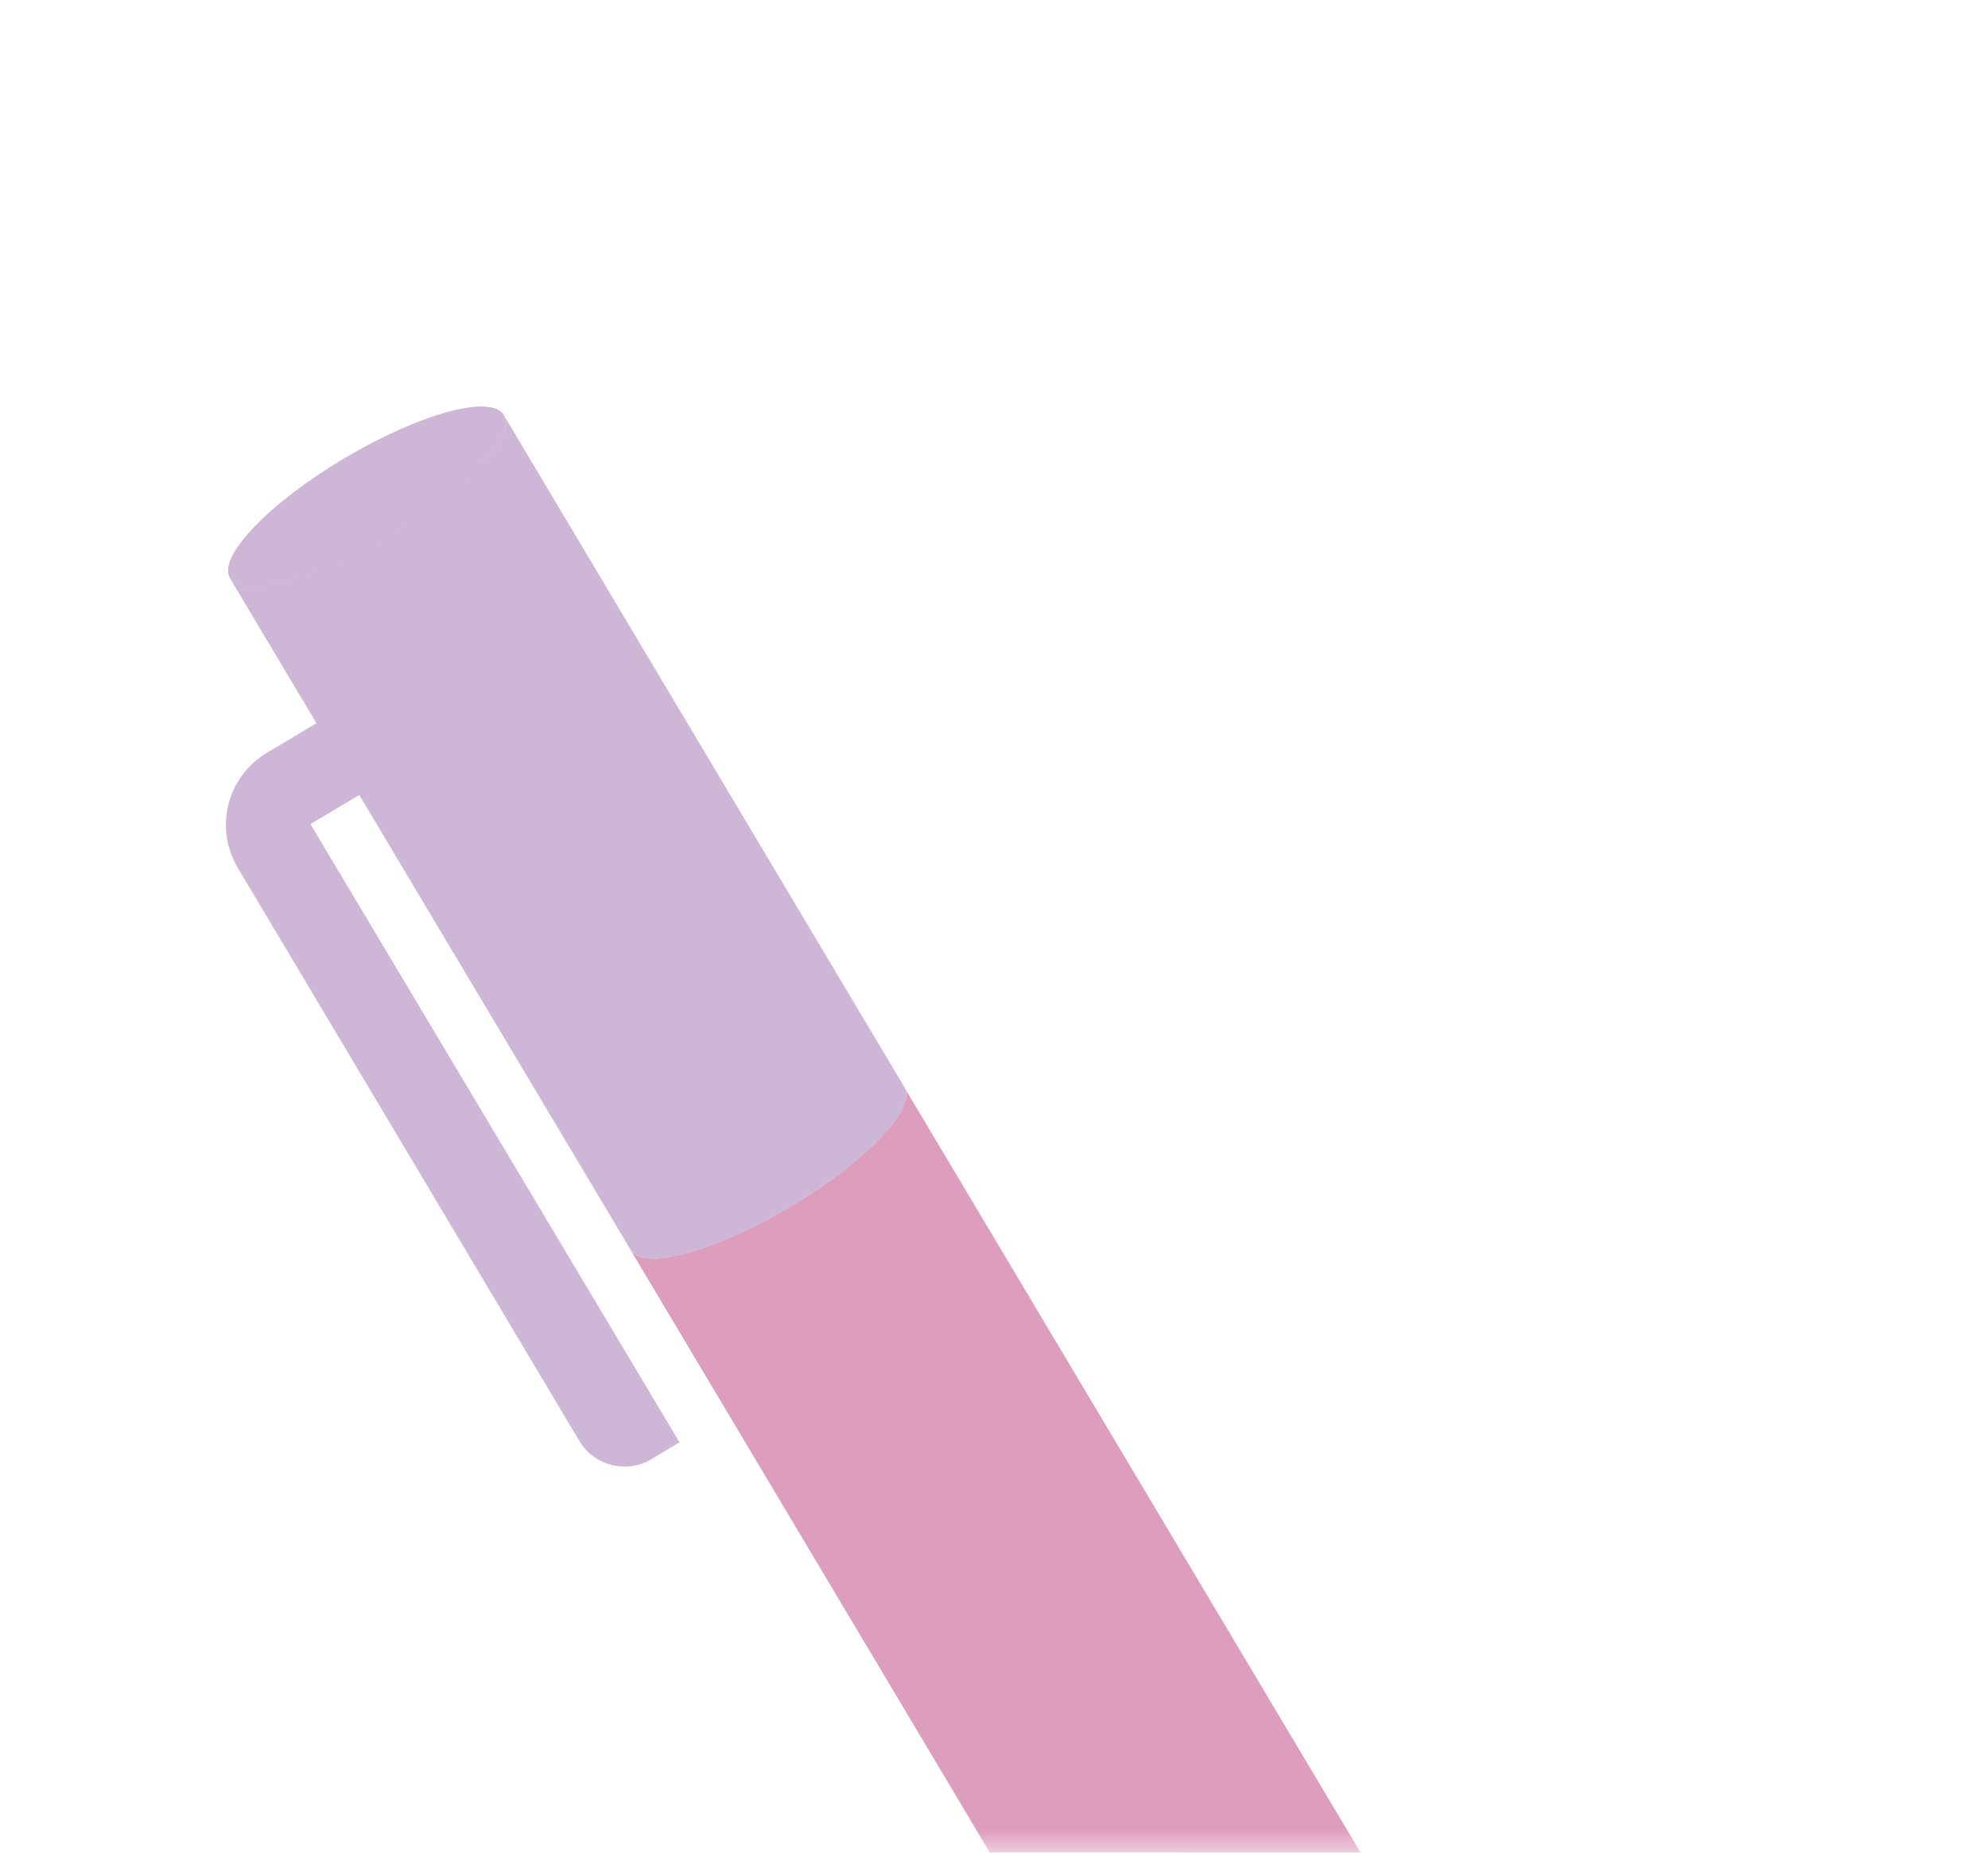
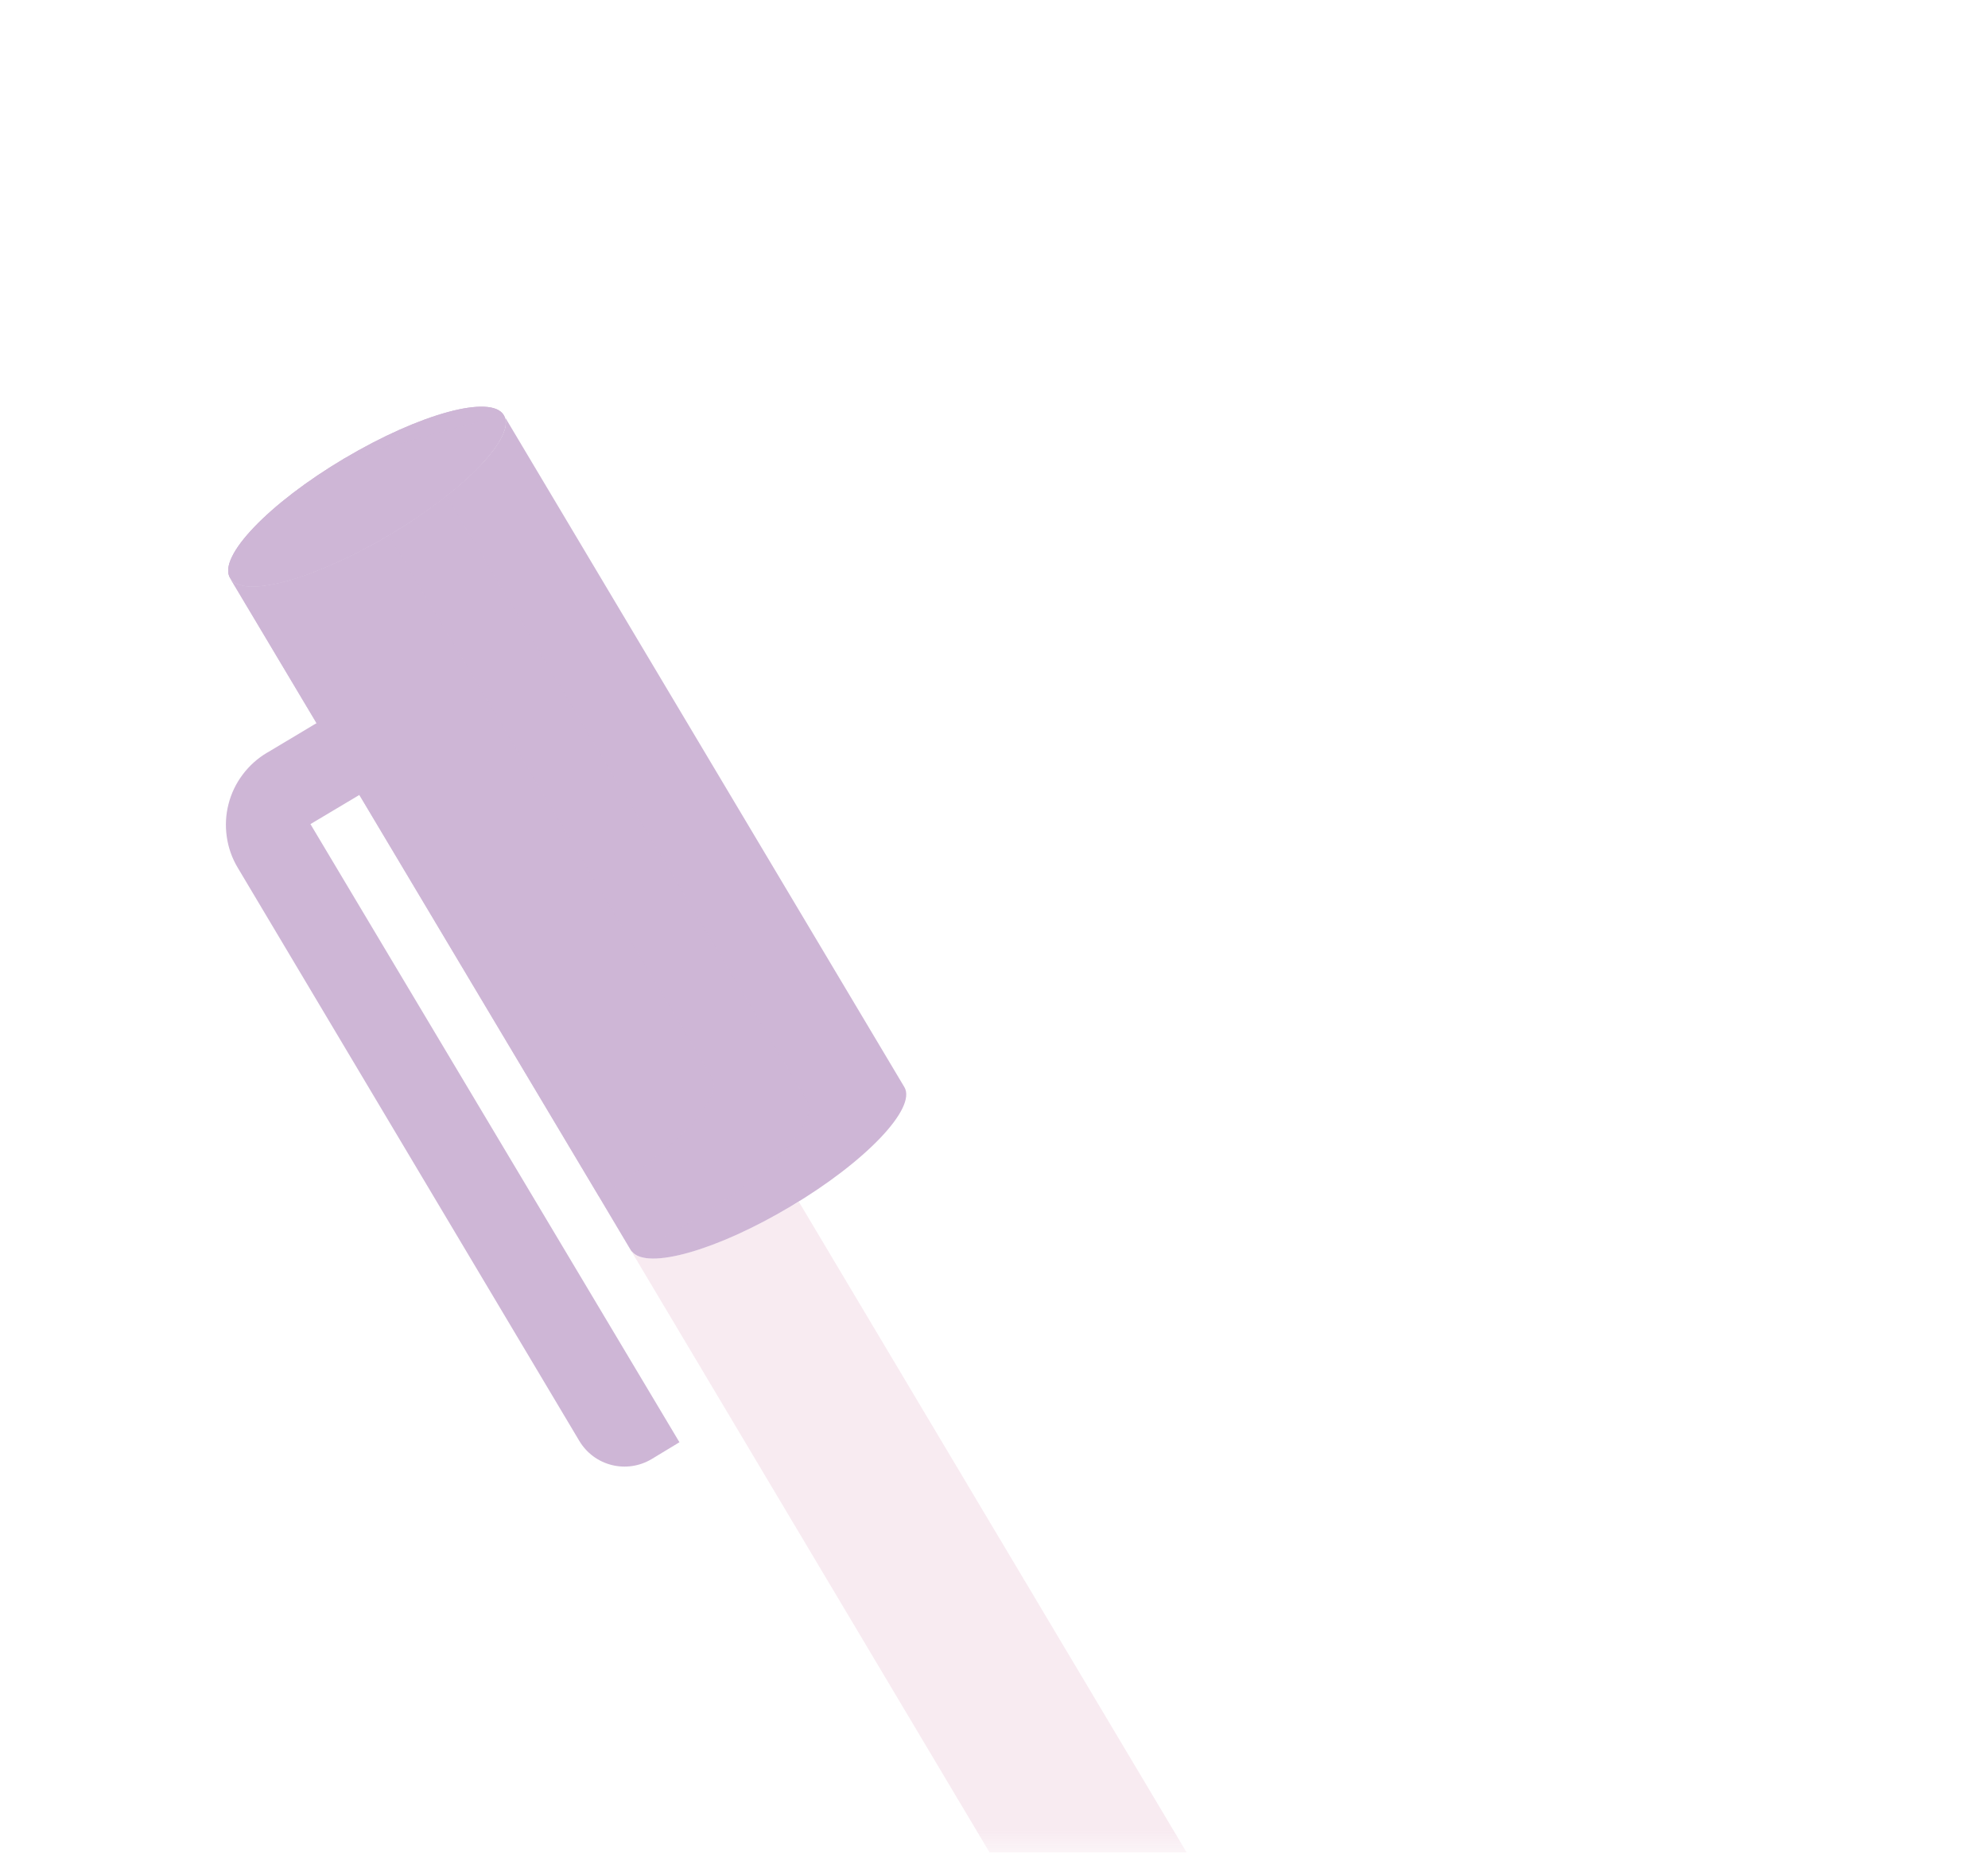
<svg xmlns="http://www.w3.org/2000/svg" width="44" height="41" viewBox="0 0 44 41" fill="none">
  <mask id="mask0_1_556" style="mask-type:alpha" maskUnits="userSpaceOnUse" x="0" y="0" width="44" height="41">
    <rect width="44" height="41" fill="#D9D9D9" />
  </mask>
  <g mask="url(#mask0_1_556)">
    <path d="M5.093 12.792C4.81 12.328 5.947 11.141 7.62 10.147C9.294 9.153 10.873 8.723 11.15 9.187C11.428 9.651 10.298 10.84 8.625 11.834C6.952 12.828 5.372 13.258 5.093 12.792Z" fill="#CEB6D6" />
-     <path d="M20.042 24.108L35.701 50.37C35.986 50.85 36.07 51.422 35.933 51.962C35.797 52.503 35.453 52.968 34.974 53.255L32.539 54.702C32.301 54.844 32.038 54.938 31.764 54.979C31.49 55.019 31.21 55.005 30.942 54.937C30.673 54.869 30.42 54.749 30.198 54.583C29.976 54.418 29.789 54.21 29.648 53.972L29.127 53.102L13.959 27.665C14.236 28.129 15.815 27.699 17.492 26.703L17.68 26.587C18.172 26.289 18.639 25.949 19.073 25.572C19.763 24.97 20.145 24.417 20.042 24.108Z" fill="#DD9EBD" />
    <g style="mix-blend-mode:screen" opacity="0.21">
-       <path d="M19.075 25.572L33.732 50.161C33.874 50.398 33.968 50.661 34.009 50.935C34.049 51.209 34.035 51.488 33.967 51.756C33.899 52.025 33.779 52.277 33.613 52.499C33.447 52.721 33.24 52.908 33.002 53.049L30.566 54.496C30.474 54.554 30.376 54.603 30.274 54.642C30.016 54.468 29.799 54.239 29.64 53.972L29.12 53.102L13.959 27.665C14.236 28.129 15.815 27.699 17.492 26.703L17.68 26.587C18.173 26.289 18.64 25.95 19.075 25.572Z" fill="#DD9EBD" />
-     </g>
+       </g>
    <g style="mix-blend-mode:screen" opacity="0.21">
      <path d="M17.681 26.596L31.263 49.384C31.405 49.621 31.5 49.884 31.54 50.157C31.581 50.431 31.567 50.71 31.499 50.978C31.431 51.246 31.31 51.498 31.145 51.72C30.979 51.941 30.771 52.128 30.532 52.269L29.12 53.111L13.959 27.665C14.236 28.129 15.815 27.699 17.492 26.703L17.681 26.596Z" fill="#DD9EBD" />
    </g>
    <path d="M11.15 9.187C11.429 9.653 10.298 10.84 8.625 11.834C6.952 12.828 5.372 13.258 5.093 12.792C4.814 12.326 5.947 11.141 7.62 10.147C9.294 9.153 10.873 8.723 11.15 9.187Z" fill="#CEB6D6" />
    <g style="mix-blend-mode:screen" opacity="0.39">
-       <path d="M11.15 9.187C11.429 9.653 10.298 10.84 8.625 11.834C6.952 12.828 5.372 13.258 5.093 12.792C4.814 12.326 5.947 11.141 7.62 10.147C9.294 9.153 10.873 8.723 11.15 9.187Z" fill="#CEB6D6" />
+       <path d="M11.15 9.187C11.429 9.653 10.298 10.84 8.625 11.834C6.952 12.828 5.372 13.258 5.093 12.792C4.814 12.326 5.947 11.141 7.62 10.147Z" fill="#CEB6D6" />
    </g>
    <path d="M11.18 9.237L20.016 24.058C20.293 24.522 19.163 25.711 17.492 26.703C15.864 27.673 14.326 28.107 13.991 27.701C13.979 27.691 13.969 27.679 13.961 27.665L13.252 26.473L5.115 12.835L5.091 12.794C5.099 12.809 5.11 12.822 5.121 12.834C5.471 13.23 6.995 12.798 8.606 11.845C8.606 11.845 8.619 11.845 8.625 11.832C9.063 11.573 9.483 11.285 9.882 10.969C10.777 10.269 11.298 9.591 11.18 9.237Z" fill="#CEB6D6" />
    <g style="mix-blend-mode:screen" opacity="0.37">
      <path d="M9.882 10.969L17.865 24.363C18.142 24.829 17.013 26.018 15.341 27.008C14.908 27.27 14.456 27.501 13.991 27.701C13.979 27.691 13.969 27.679 13.961 27.665L13.252 26.473L5.115 12.835C5.466 13.232 6.989 12.8 8.6 11.847C8.6 11.847 8.613 11.847 8.619 11.834C9.059 11.575 9.481 11.286 9.882 10.969Z" fill="#CEB6D6" />
    </g>
    <g style="mix-blend-mode:screen" opacity="0.37">
      <path d="M8.606 11.845L15.757 23.841C16.035 24.305 14.912 25.479 13.251 26.473L5.091 12.794C5.372 13.258 6.942 12.83 8.606 11.845Z" fill="#CEB6D6" />
    </g>
    <path d="M7.16 15.911L5.934 16.645L5.91 16.658C5.7 16.782 5.517 16.947 5.371 17.142C5.224 17.337 5.118 17.558 5.058 17.794C4.997 18.03 4.984 18.276 5.019 18.517C5.053 18.759 5.135 18.991 5.26 19.2L12.823 31.89C12.982 32.155 13.238 32.346 13.537 32.421C13.836 32.497 14.153 32.45 14.418 32.293L15.038 31.918L6.871 18.238L8.102 17.504L7.16 15.911Z" fill="#CEB6D6" />
  </g>
</svg>